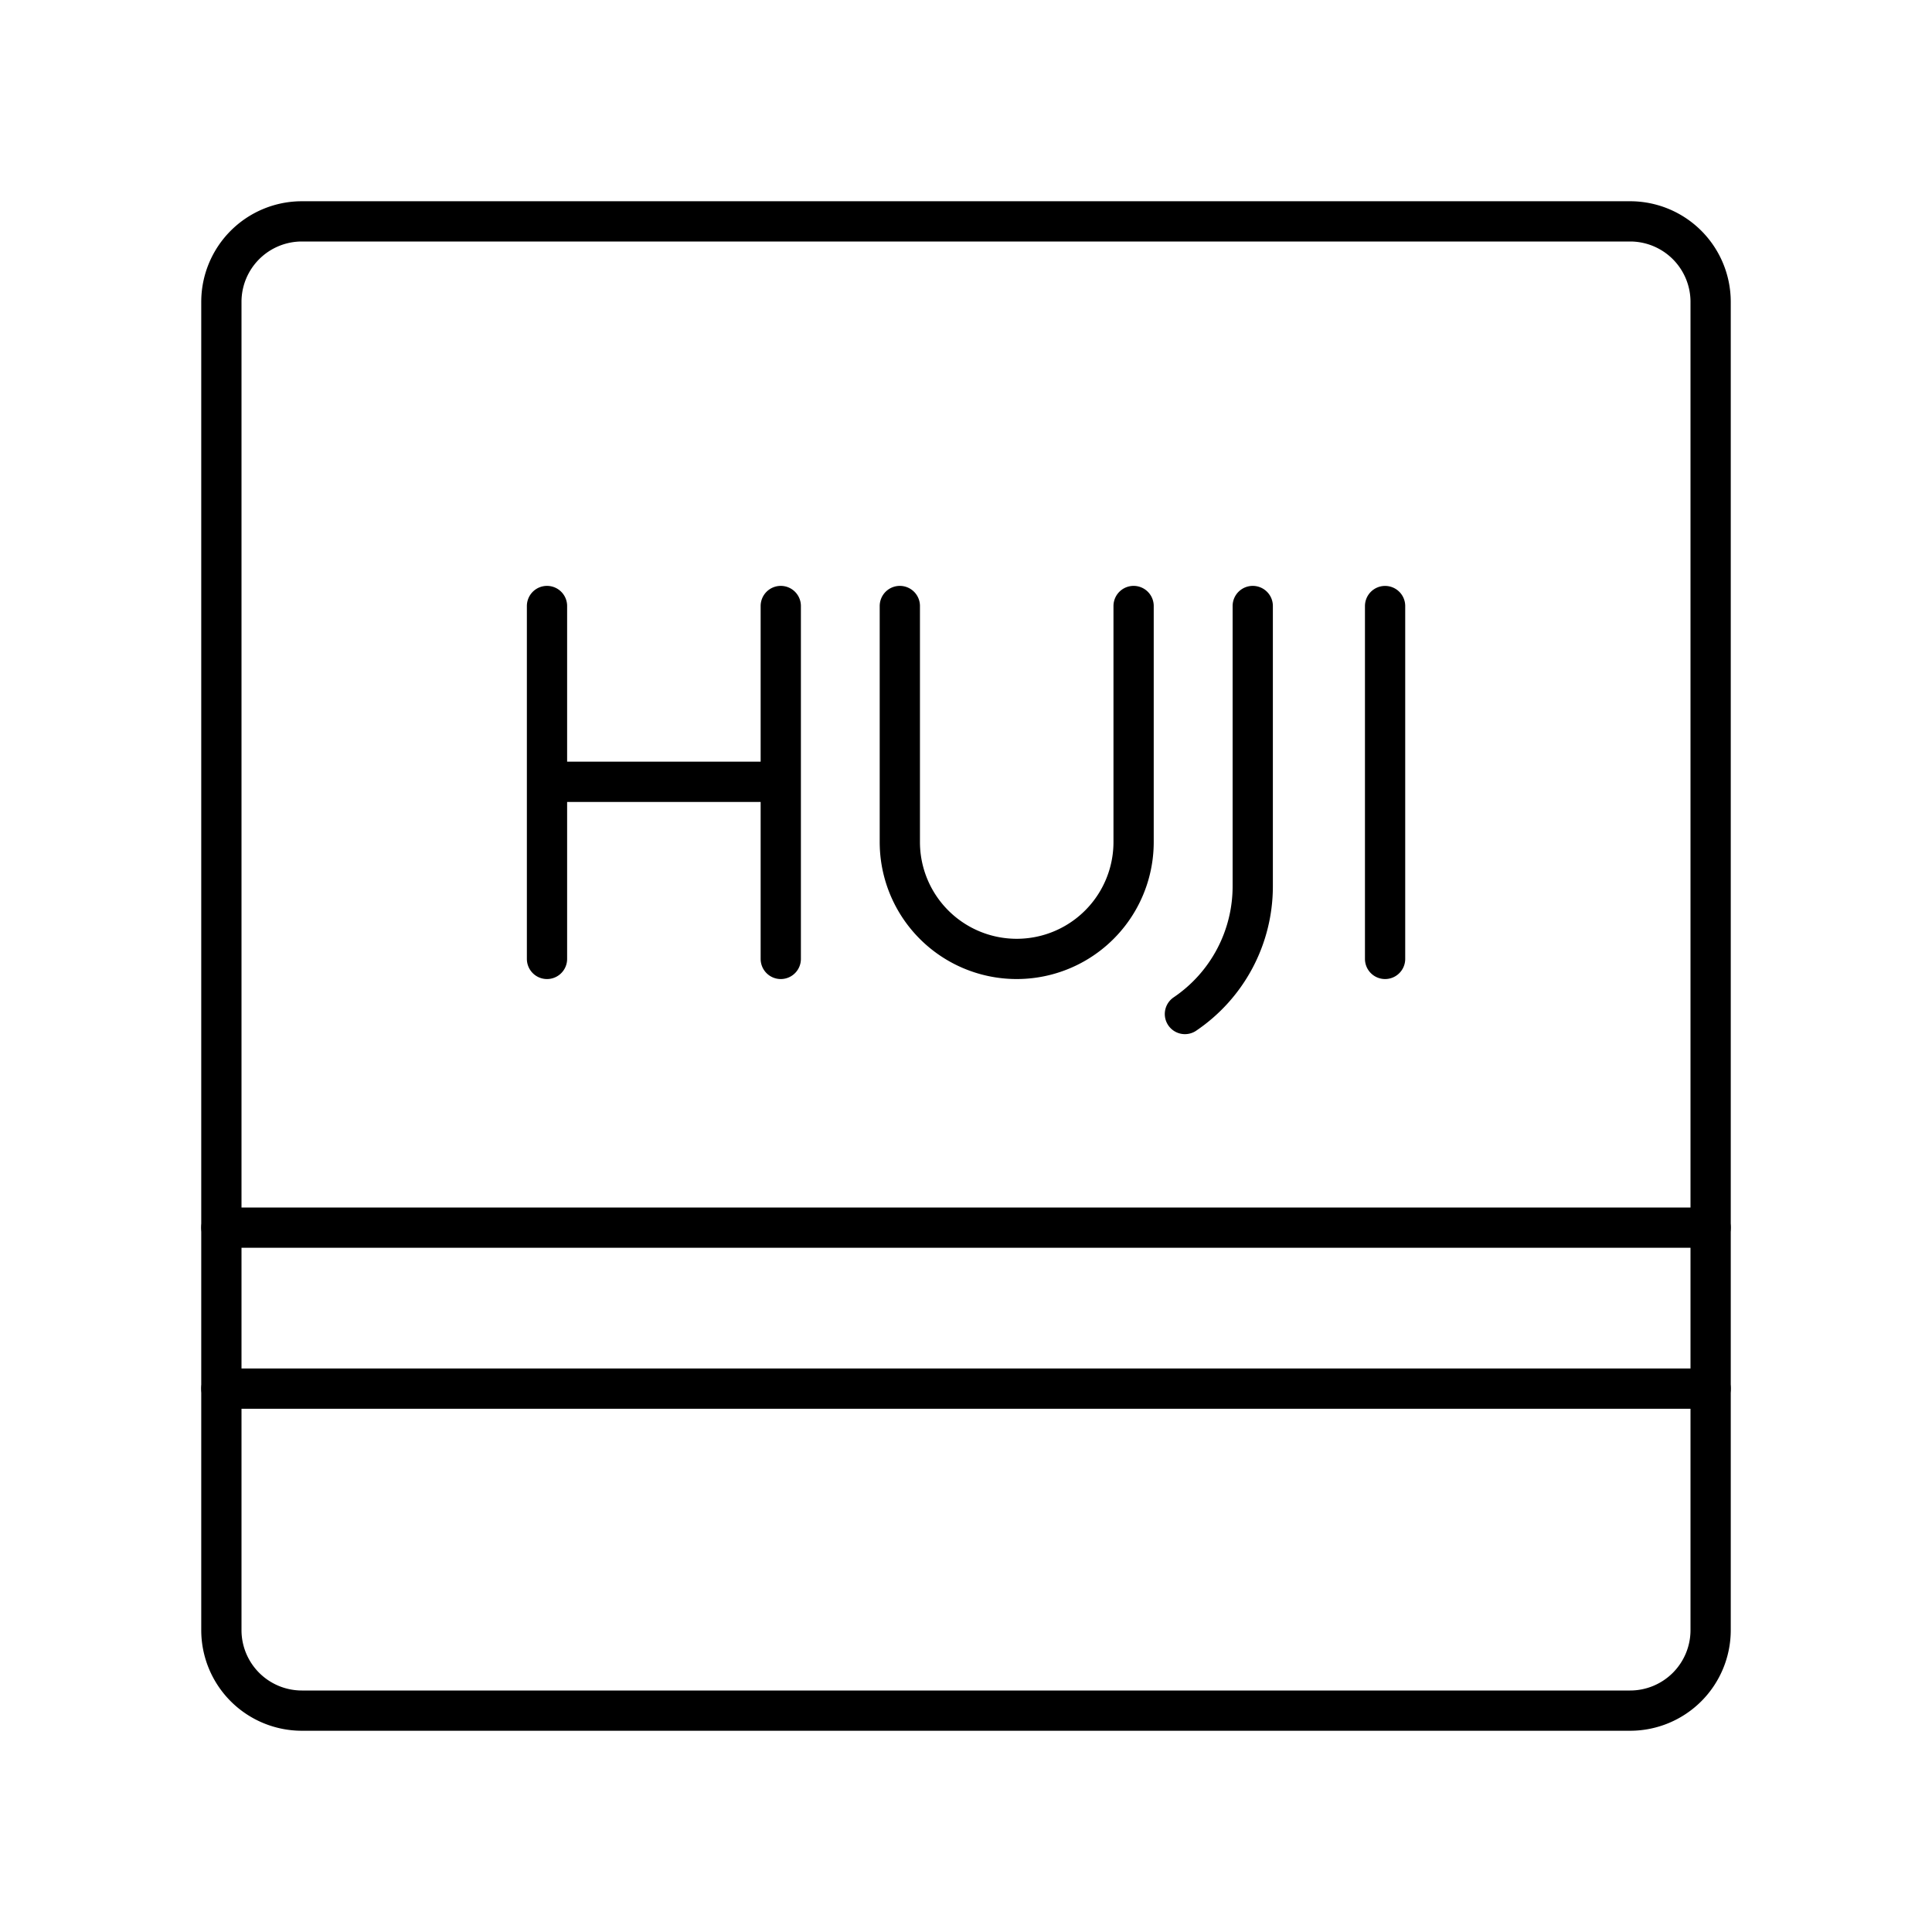
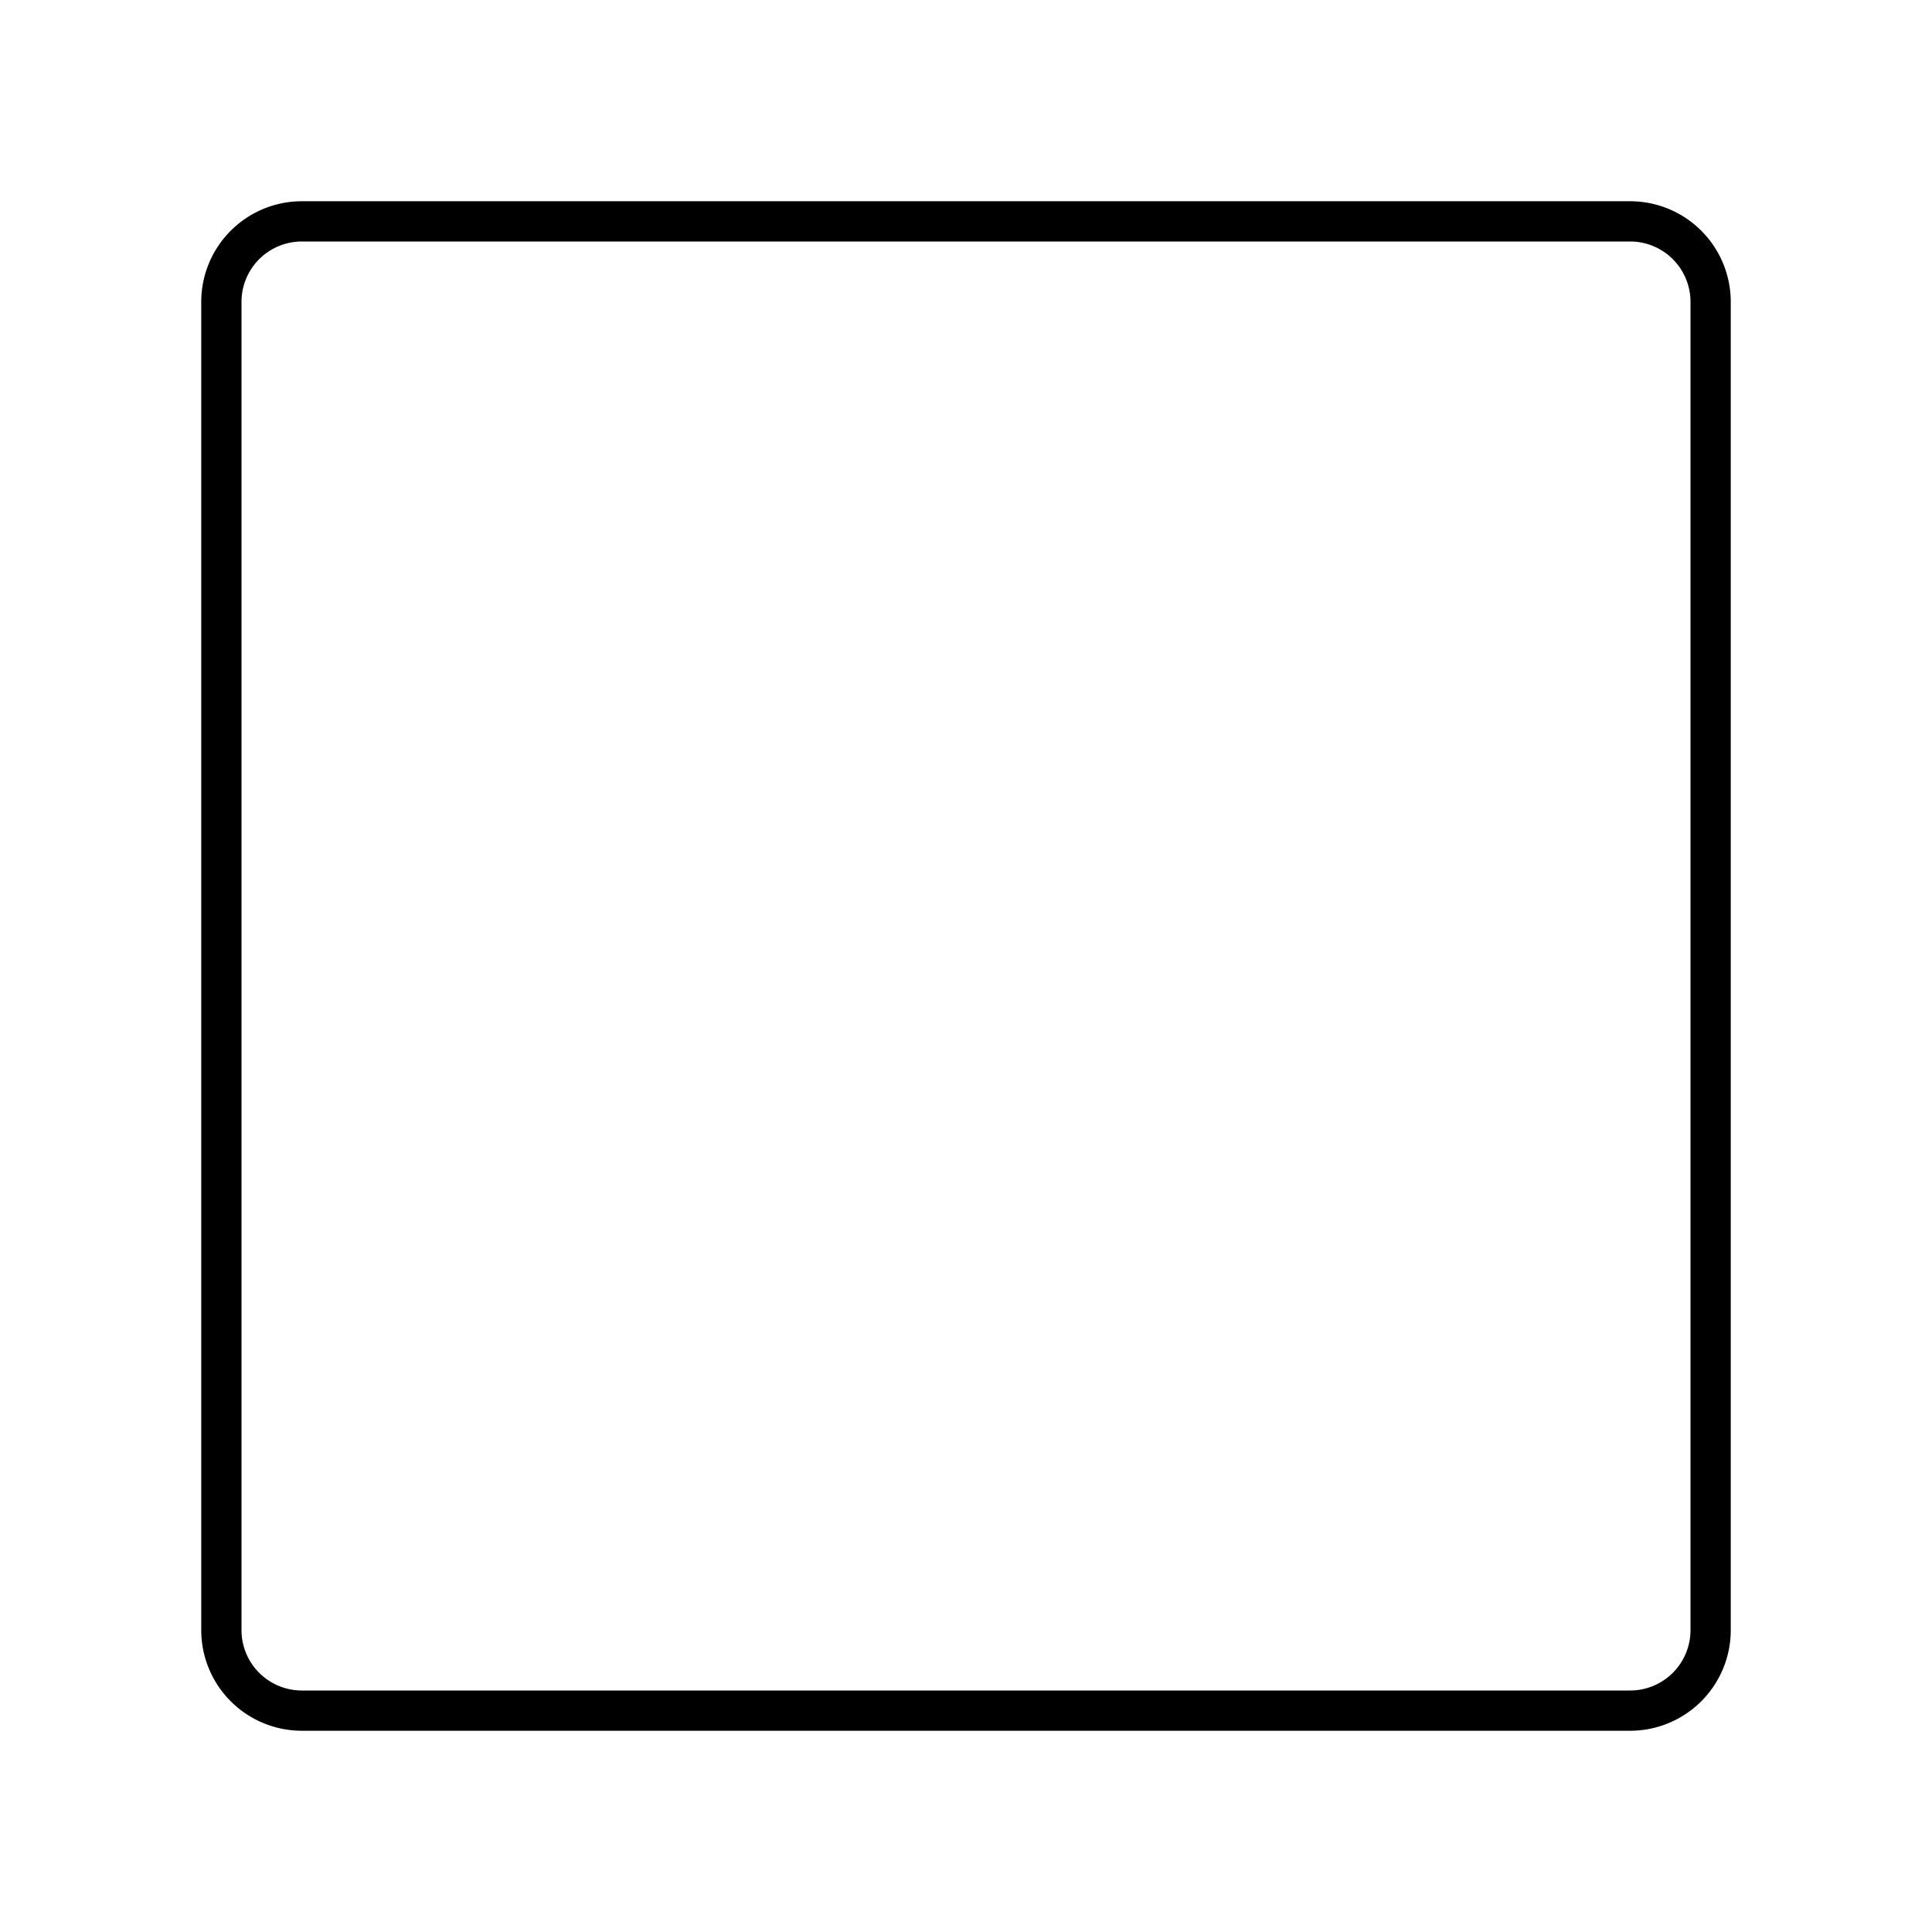
<svg xmlns="http://www.w3.org/2000/svg" width="800" height="800" viewBox="0 0 48 48">
-   <path fill="none" stroke="currentColor" stroke-linecap="round" stroke-linejoin="round" d="M22.356 15.056v5.864a2.904 2.904 0 0 0 5.808 0v-5.864M13.59 19.424h5.808m0-4.368v8.768m-5.808-8.768v8.768m17.534-8.768v6.96a3.83 3.83 0 0 1-1.685 3.177m4.973-10.136v8.767" />
  <path fill="none" stroke="currentColor" stroke-linejoin="round" d="M40.5 5.5h-33a2 2 0 0 0-2 2v33a2 2 0 0 0 2 2h33a2 2 0 0 0 2-2v-33a2 2 0 0 0-2-2Z" />
-   <path fill="none" stroke="currentColor" stroke-linecap="round" stroke-linejoin="round" d="M5.5 30.5h37m0 4h-37" />
</svg>